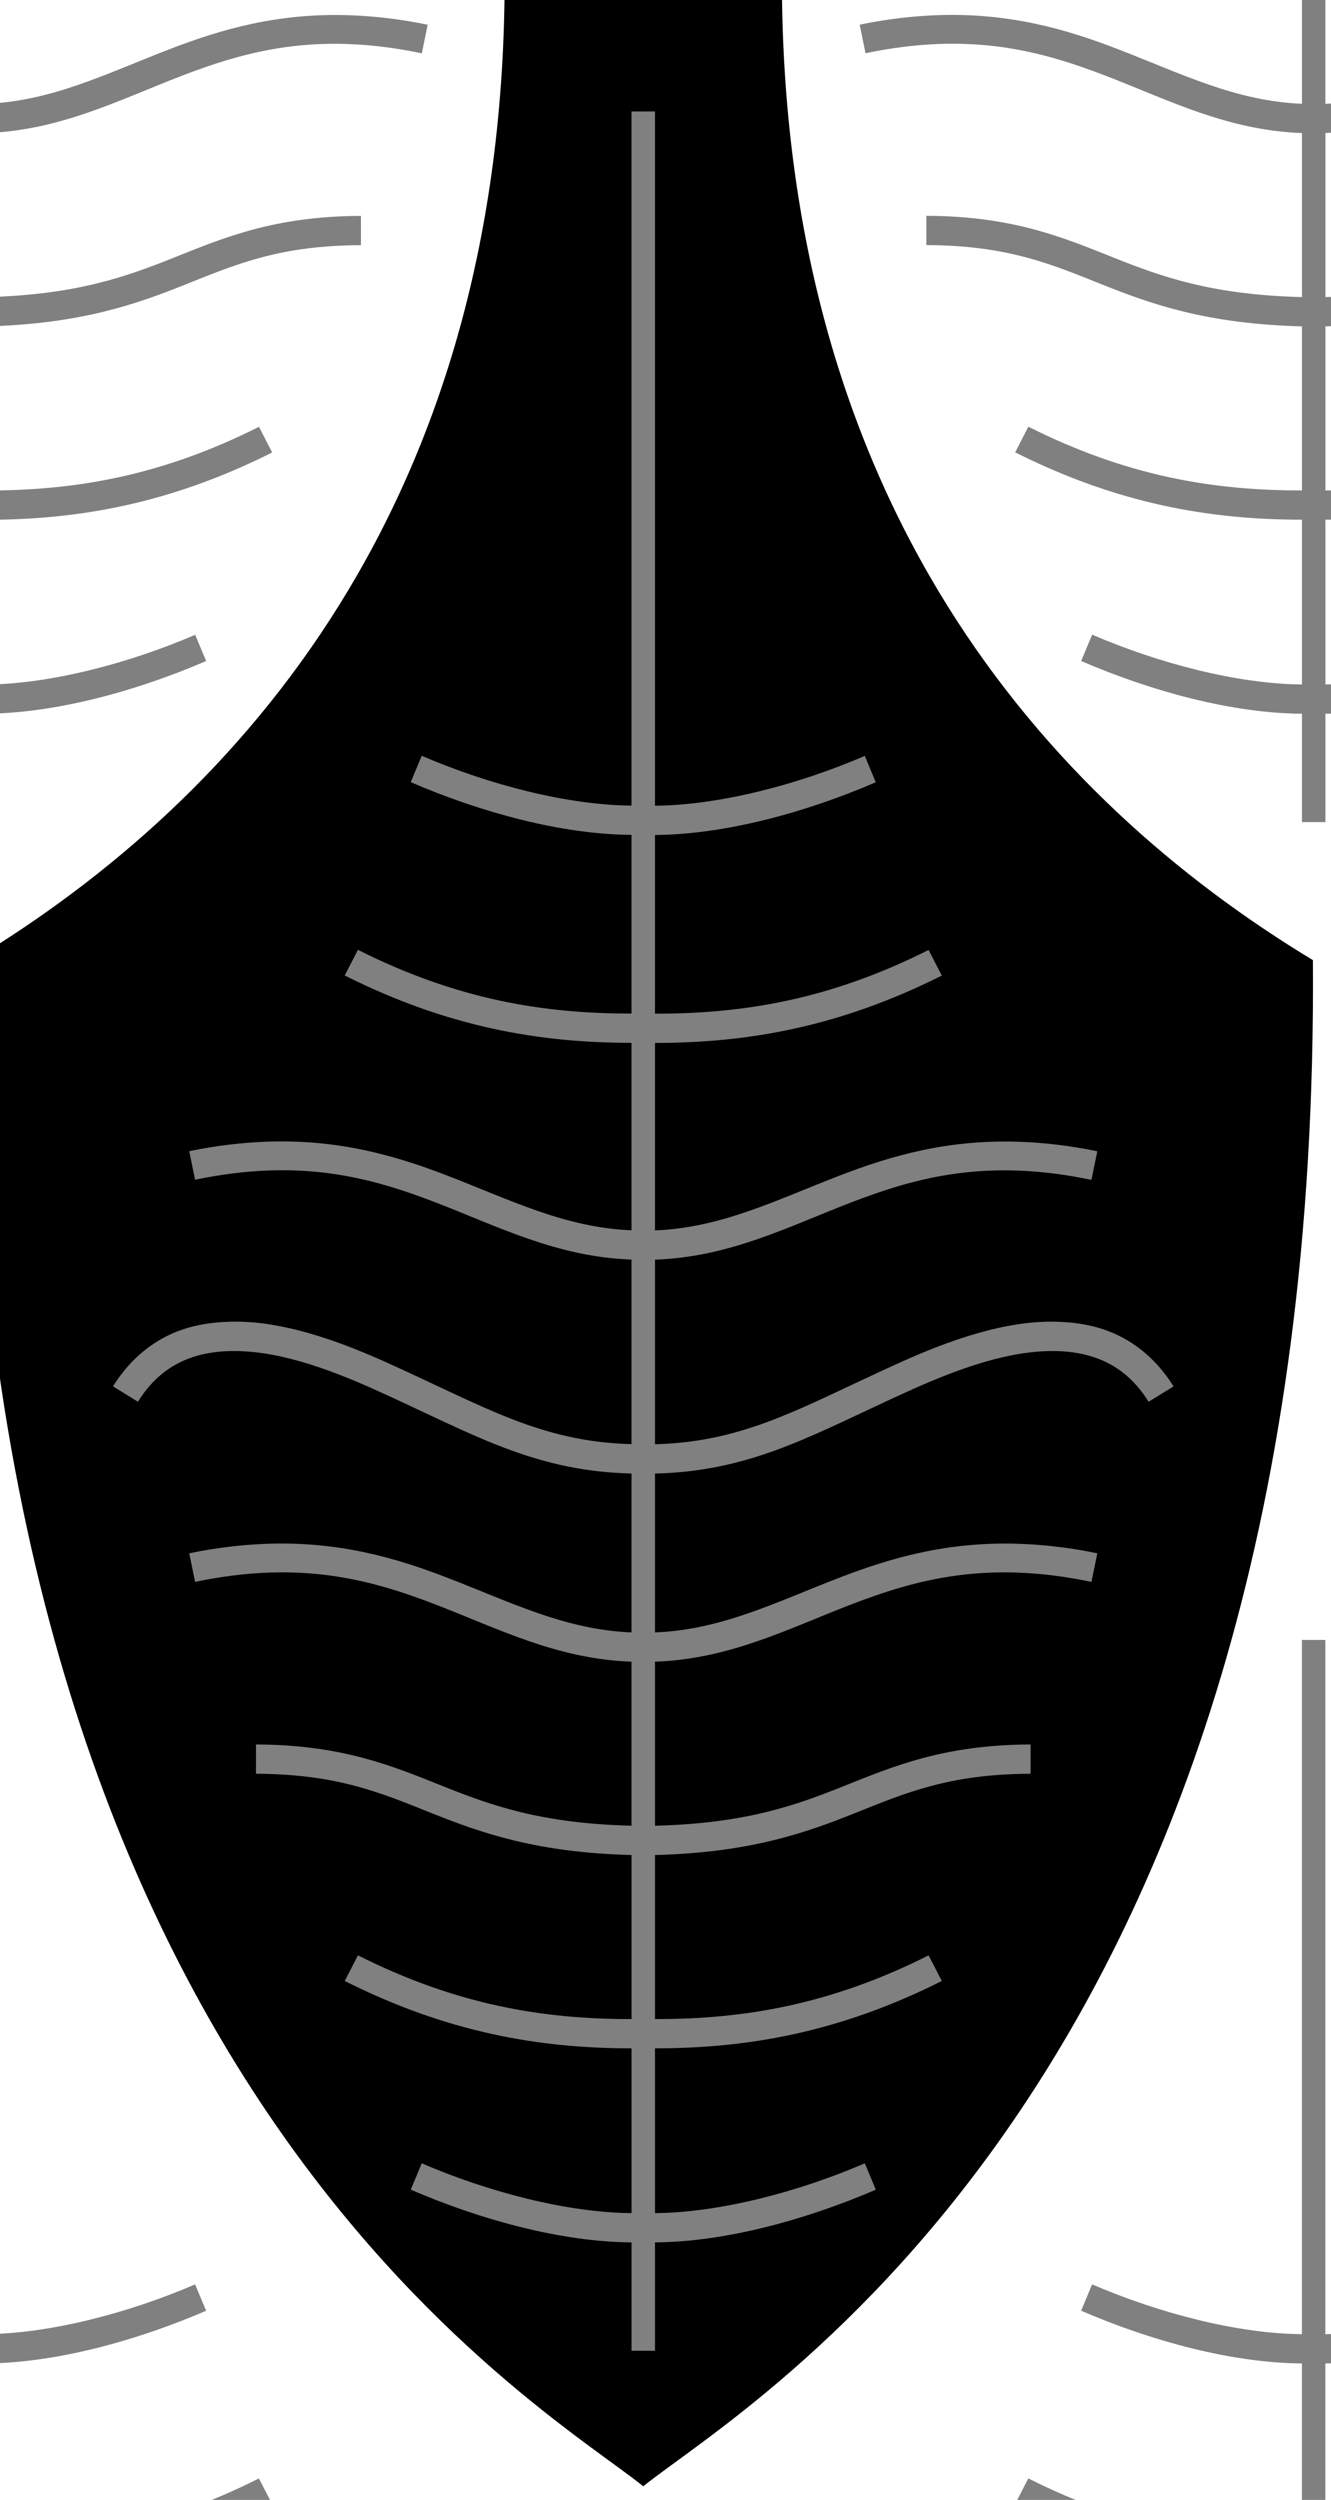
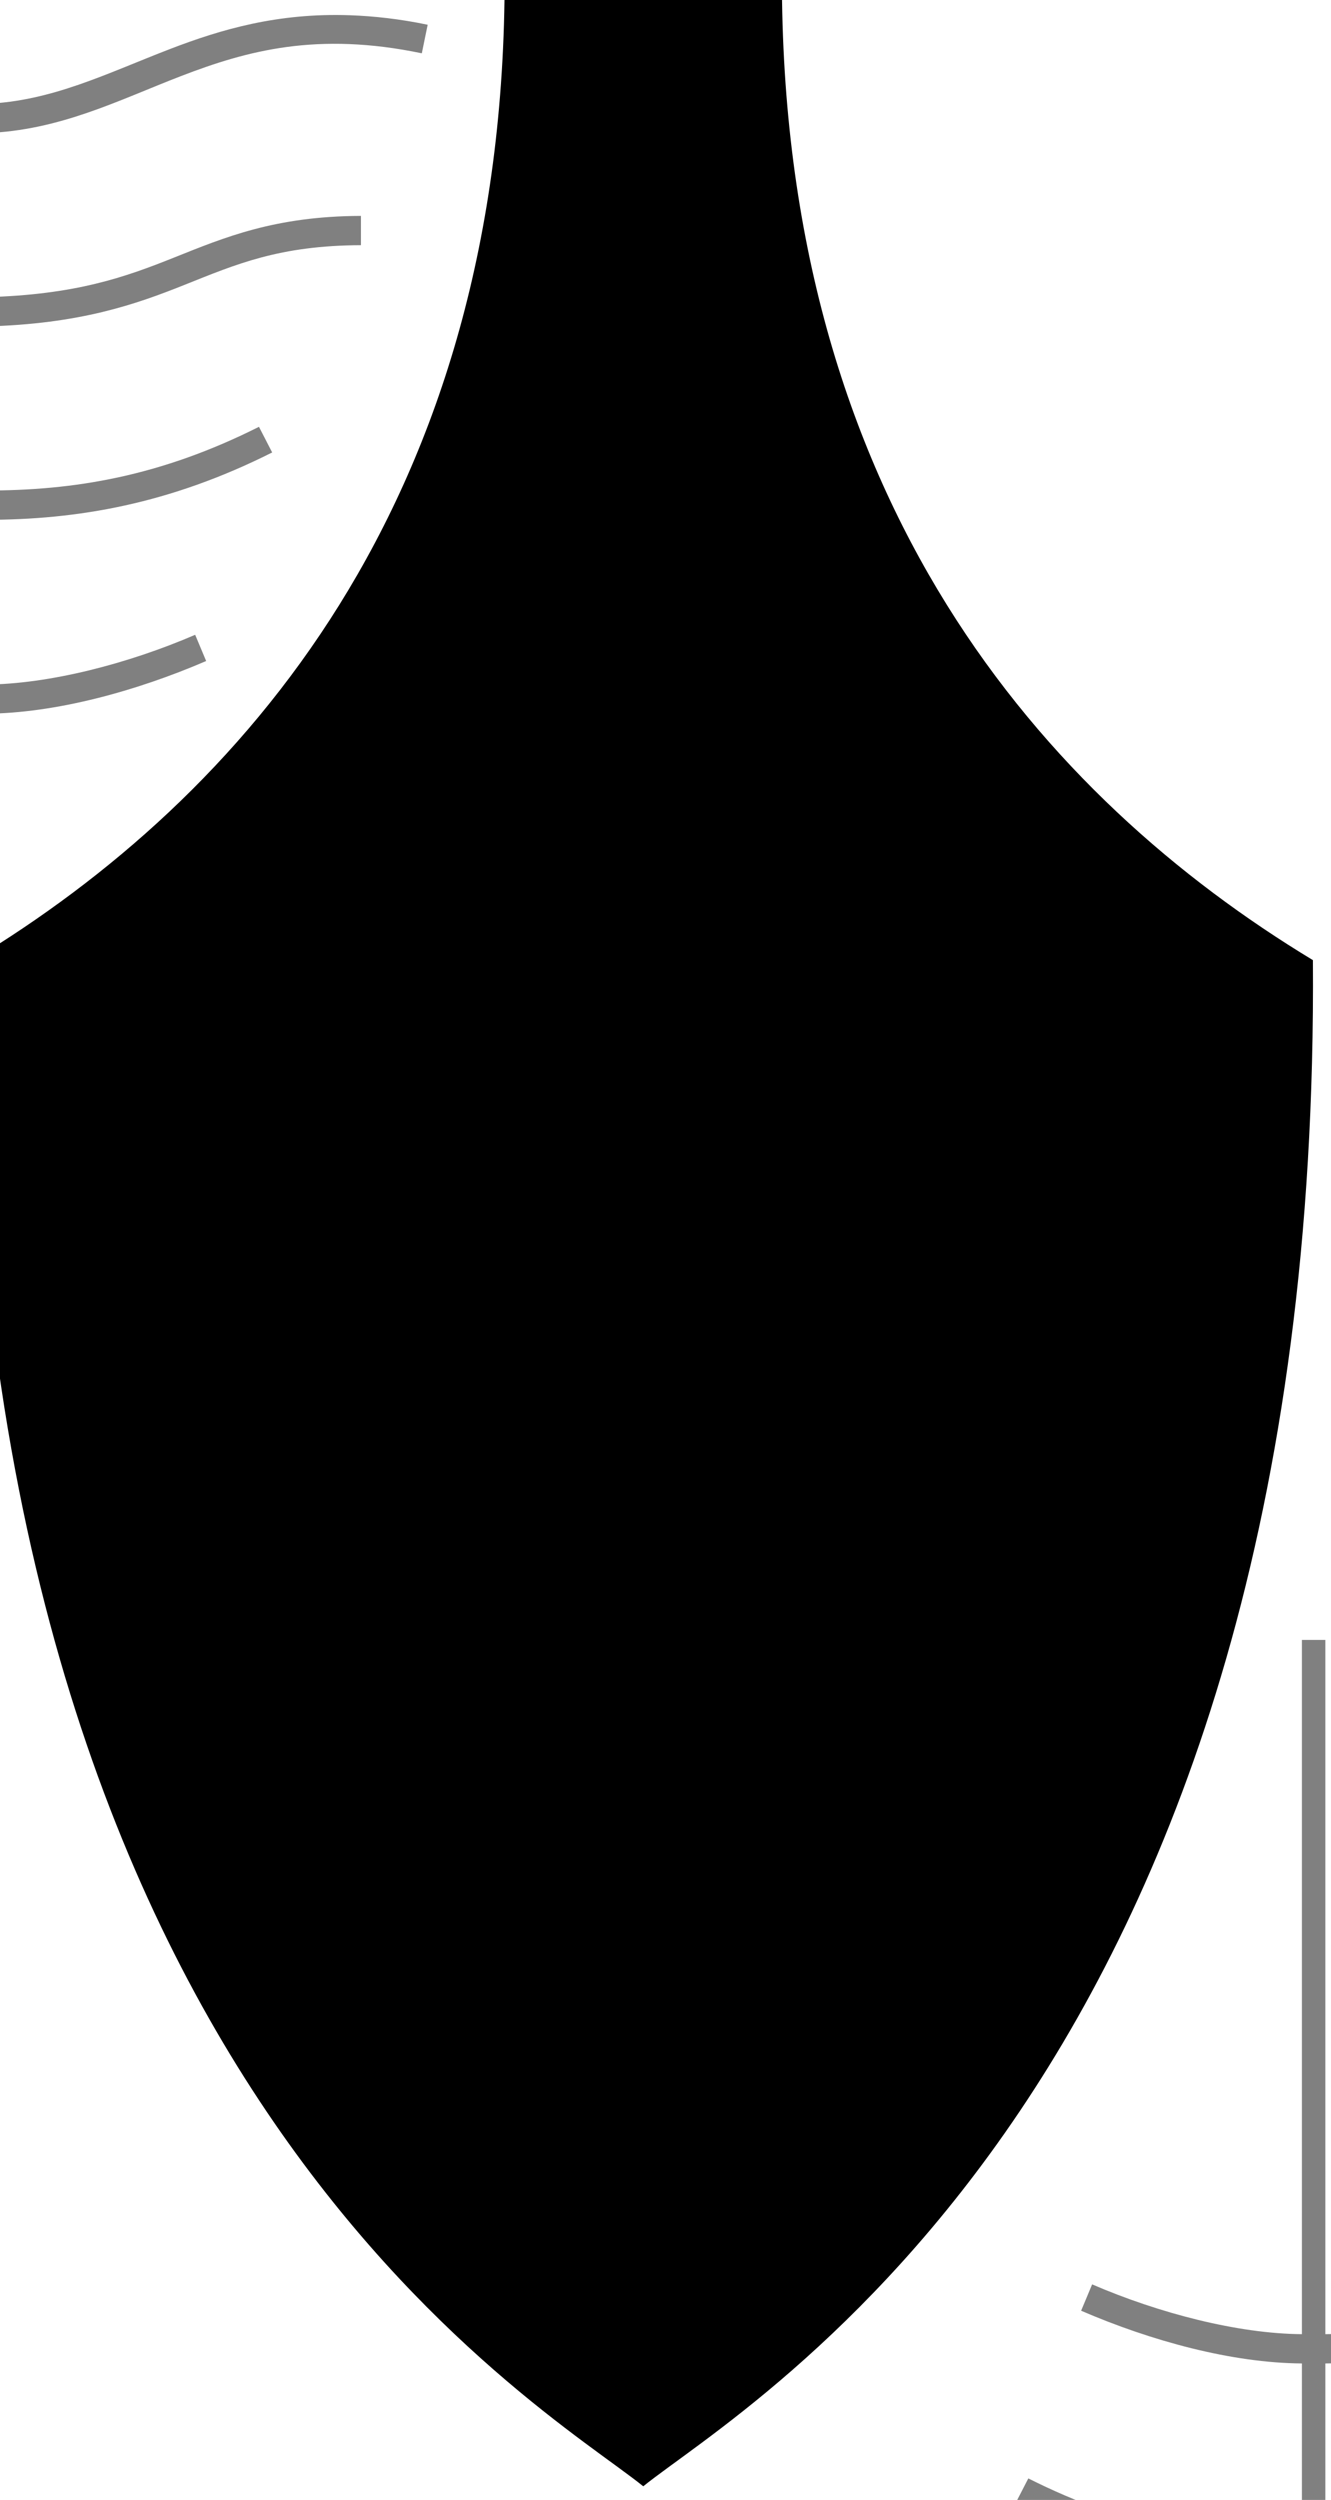
<svg width="98" height="184">
  <g class="treatment">
    <path transform="scale(2,2)" style="stroke:none;" d="M 18.578,-0.888 C 18.612,18.483 8.849,29.378 -0.999,35.334 -1.3,76.477 19.891,88.434 23.681,91.498 27.471,88.434 48.635,76.477 48.334,35.334 38.487,29.378 28.751,18.483 28.785,-0.888 l -5.103,0 z" />
    <path transform="scale(2,2)" style="fill:#808080;fill-opacity:1;stroke:none;" d="m 47.929,60.351 0,25.549 c -2.357,-0.018 -5.258,-0.77 -7.723,-1.833 l -0.405,0.97 c 2.577,1.112 5.548,1.924 8.128,1.94 l 0,6.576 c -3.272,0.005 -6.45,-0.524 -10.072,-2.345 l -0.486,0.943 c 3.77,1.895 7.164,2.481 10.558,2.479 l 0,6.899 c -2.456,-0.098 -4.448,-1.115 -6.805,-2.021 -1.871,-0.72 -3.961,-1.334 -6.616,-1.24 -0.885,0.032 -1.842,0.138 -2.862,0.35 l 0.216,1.051 c 3.856,-0.803 6.437,-0.096 8.857,0.835 2.299,0.885 4.461,2.006 7.21,2.102 l 0,6.792 c -3.079,-0.075 -5.112,-1.201 -8.047,-2.56 -1.246,-0.578 -3.262,-1.546 -5.346,-1.86 -0.521,-0.078 -1.045,-0.106 -1.566,-0.081 -0.521,0.025 -1.038,0.104 -1.539,0.27 -1.001,0.331 -1.914,1.018 -2.592,2.102 l 0.918,0.566 c 0.557,-0.889 1.241,-1.385 2.025,-1.644 0.784,-0.259 1.69,-0.274 2.619,-0.135 1.858,0.279 3.795,1.197 5.049,1.779 2.907,1.347 5.133,2.568 8.479,2.641 l 0,5.848 c -2.456,-0.098 -4.448,-1.115 -6.805,-2.021 -1.871,-0.72 -3.961,-1.334 -6.616,-1.24 -0.885,0.032 -1.842,0.138 -2.862,0.35 l 0.216,1.051 c 3.856,-0.803 6.437,-0.096 8.857,0.835 2.299,0.885 4.461,2.006 7.21,2.102 l 0,6.037 c -3.328,-0.085 -5.161,-0.745 -6.94,-1.455 -1.858,-0.742 -3.71,-1.525 -6.886,-1.536 l 0,1.078 c 3.004,0.011 4.606,0.706 6.481,1.455 1.8,0.719 3.854,1.448 7.345,1.536 l 0,6.037 c -3.272,0.005 -6.45,-0.524 -10.072,-2.345 l -0.486,0.943 c 3.77,1.895 7.164,2.481 10.558,2.479 l 0,6.064 c -2.357,-0.018 -5.258,-0.77 -7.723,-1.833 l -0.405,0.97 c 2.577,1.112 5.548,1.924 8.128,1.94 l 0,3.989 0.864,0 0,-3.989 c 2.579,-0.016 5.551,-0.829 8.128,-1.94 l -0.405,-0.97 c -2.465,1.063 -5.366,1.815 -7.723,1.833 l 0,-6.064 c 3.393,0.002 6.788,-0.584 10.558,-2.479 l -0.486,-0.943 c -3.622,1.821 -6.8,2.35 -10.072,2.345 l 0,-6.037 c 3.49,-0.088 5.545,-0.817 7.345,-1.536 1.875,-0.749 3.476,-1.445 6.481,-1.455 l 0,-1.078 c -3.176,0.011 -5.028,0.794 -6.886,1.536 -1.779,0.711 -3.611,1.371 -6.94,1.455 l 0,-6.037 c 2.748,-0.096 4.911,-1.217 7.21,-2.102 2.42,-0.931 5.001,-1.639 8.857,-0.835 l 0.216,-1.051 c -1.02,-0.213 -1.977,-0.319 -2.862,-0.35 -2.655,-0.094 -4.744,0.52 -6.616,1.24 -2.356,0.907 -4.348,1.923 -6.805,2.021 l 0,-5.848 c 3.346,-0.073 5.571,-1.294 8.479,-2.641 1.255,-0.581 3.191,-1.499 5.049,-1.779 0.929,-0.14 1.835,-0.124 2.619,0.135 0.784,0.259 1.468,0.755 2.025,1.644 l 0.918,-0.566 c -0.679,-1.084 -1.591,-1.771 -2.592,-2.102 -0.501,-0.165 -1.018,-0.244 -1.539,-0.27 -0.521,-0.025 -1.045,0.003 -1.566,0.081 -2.084,0.313 -4.1,1.282 -5.346,1.86 -2.934,1.36 -4.967,2.485 -8.047,2.56 l 0,-6.792 c 2.748,-0.096 4.911,-1.217 7.21,-2.102 2.42,-0.931 5.001,-1.639 8.857,-0.835 l 0.216,-1.051 c -1.02,-0.213 -1.977,-0.319 -2.862,-0.35 -2.655,-0.094 -4.744,0.52 -6.616,1.24 -2.356,0.907 -4.348,1.923 -6.805,2.021 l 0,-6.899 c 3.393,0.002 6.788,-0.584 10.558,-2.479 l -0.486,-0.943 c -3.622,1.821 -6.8,2.35 -10.072,2.345 l 0,-6.576 c 2.579,-0.016 5.551,-0.829 8.128,-1.94 l -0.405,-0.97 c -2.465,1.063 -5.366,1.815 -7.723,1.833 l 0,-25.549 -0.864,0 z" />
-     <path transform="scale(2,2)" style="fill:#808080;fill-opacity:1;stroke:none;" d="m -1.404,60.351 0,25.549 c -2.357,-0.018 -5.258,-0.77 -7.723,-1.833 l -0.405,0.97 c 2.577,1.112 5.548,1.924 8.128,1.94 l 0,6.576 c -3.272,0.005 -6.45,-0.524 -10.072,-2.345 l -0.486,0.943 c 3.77,1.895 7.164,2.481 10.558,2.479 l 0,6.899 c -2.456,-0.098 -4.448,-1.115 -6.805,-2.021 -1.871,-0.72 -3.961,-1.334 -6.616,-1.24 -0.885,0.032 -1.842,0.138 -2.862,0.35 l 0.216,1.051 c 3.856,-0.803 6.437,-0.096 8.857,0.835 2.299,0.885 4.461,2.006 7.21,2.102 l 0,6.792 c -3.079,-0.075 -5.112,-1.201 -8.047,-2.56 -1.246,-0.578 -3.262,-1.546 -5.346,-1.86 -0.521,-0.078 -1.045,-0.106 -1.566,-0.081 -0.521,0.025 -1.038,0.104 -1.539,0.27 -1.001,0.331 -1.914,1.018 -2.592,2.102 l 0.918,0.566 c 0.557,-0.889 1.241,-1.385 2.025,-1.644 0.784,-0.259 1.69,-0.274 2.619,-0.135 1.858,0.279 3.795,1.197 5.049,1.779 2.907,1.347 5.133,2.568 8.479,2.641 l 0,5.848 c -2.456,-0.098 -4.448,-1.115 -6.805,-2.021 -1.871,-0.72 -3.961,-1.334 -6.616,-1.24 -0.885,0.032 -1.842,0.138 -2.862,0.35 l 0.216,1.051 c 3.856,-0.803 6.437,-0.096 8.857,0.835 2.299,0.885 4.461,2.006 7.21,2.102 l 0,6.037 c -3.328,-0.085 -5.161,-0.745 -6.94,-1.455 -1.858,-0.742 -3.71,-1.525 -6.886,-1.536 l 0,1.078 c 3.004,0.011 4.606,0.706 6.481,1.455 1.8,0.719 3.854,1.448 7.345,1.536 l 0,6.037 c -3.272,0.005 -6.45,-0.524 -10.072,-2.345 l -0.486,0.943 c 3.77,1.895 7.164,2.481 10.558,2.479 l 0,6.064 c -2.357,-0.018 -5.258,-0.77 -7.723,-1.833 l -0.405,0.97 c 2.577,1.112 5.548,1.924 8.128,1.94 l 0,3.989 0.864,0 0,-3.989 c 2.579,-0.016 5.551,-0.829 8.128,-1.94 l -0.405,-0.97 c -2.465,1.063 -5.366,1.815 -7.723,1.833 l 0,-6.064 c 3.393,0.002 6.788,-0.584 10.558,-2.479 l -0.486,-0.943 c -3.622,1.821 -6.8,2.35 -10.072,2.345 l 0,-6.037 c 3.49,-0.088 5.545,-0.817 7.345,-1.536 1.875,-0.749 3.476,-1.445 6.481,-1.455 l 0,-1.078 c -3.176,0.011 -5.028,0.794 -6.886,1.536 -1.779,0.711 -3.611,1.371 -6.94,1.455 l 0,-6.037 c 2.748,-0.096 4.911,-1.217 7.21,-2.102 2.42,-0.931 5.001,-1.639 8.857,-0.835 l 0.216,-1.051 c -1.02,-0.213 -1.977,-0.319 -2.862,-0.35 -2.655,-0.094 -4.744,0.52 -6.616,1.24 -2.356,0.907 -4.348,1.923 -6.805,2.021 l 0,-5.848 c 3.346,-0.073 5.571,-1.294 8.479,-2.641 1.255,-0.581 3.191,-1.499 5.049,-1.779 0.929,-0.14 1.835,-0.124 2.619,0.135 0.784,0.259 1.468,0.755 2.025,1.644 l 0.918,-0.566 c -0.679,-1.084 -1.591,-1.771 -2.592,-2.102 -0.501,-0.165 -1.018,-0.244 -1.539,-0.27 -0.521,-0.025 -1.045,0.003 -1.566,0.081 -2.084,0.313 -4.1,1.282 -5.346,1.86 -2.934,1.36 -4.967,2.485 -8.047,2.56 l 0,-6.792 c 2.748,-0.096 4.911,-1.217 7.21,-2.102 2.42,-0.931 5.001,-1.639 8.857,-0.835 l 0.216,-1.051 c -1.02,-0.213 -1.977,-0.319 -2.862,-0.35 -2.655,-0.094 -4.744,0.52 -6.616,1.24 -2.356,0.907 -4.348,1.923 -6.805,2.021 l 0,-6.899 c 3.393,0.002 6.788,-0.584 10.558,-2.479 L 9.532,91.209 c -3.622,1.821 -6.8,2.35 -10.072,2.345 l 0,-6.576 c 2.579,-0.016 5.551,-0.829 8.128,-1.94 L 7.183,84.067 c -2.465,1.063 -5.366,1.815 -7.723,1.833 l 0,-25.549 -0.864,0 z" />
-     <path transform="scale(2,2)" style="fill:#808080;fill-opacity:1;stroke:none;" d="m 23.249,4.098 0,25.549 c -2.357,-0.018 -5.258,-0.77 -7.723,-1.833 l -0.405,0.97 c 2.577,1.112 5.548,1.924 8.128,1.94 l 0,6.576 c -3.272,0.005 -6.45,-0.524 -10.072,-2.345 l -0.486,0.943 c 3.77,1.895 7.164,2.481 10.558,2.479 l 0,6.899 c -2.456,-0.098 -4.448,-1.115 -6.805,-2.021 -1.871,-0.72 -3.961,-1.334 -6.616,-1.24 -0.885,0.032 -1.842,0.138 -2.862,0.35 l 0.216,1.051 c 3.856,-0.803 6.437,-0.096 8.857,0.835 2.299,0.885 4.461,2.006 7.21,2.102 l 0,6.792 c -3.079,-0.075 -5.112,-1.201 -8.047,-2.56 C 13.956,50.01 11.94,49.041 9.856,48.728 9.335,48.65 8.811,48.622 8.29,48.647 7.769,48.673 7.251,48.751 6.751,48.917 5.749,49.248 4.837,49.935 4.159,51.019 l 0.918,0.566 c 0.557,-0.889 1.241,-1.385 2.025,-1.644 0.784,-0.259 1.69,-0.274 2.619,-0.135 1.858,0.279 3.795,1.197 5.049,1.779 2.907,1.347 5.133,2.568 8.479,2.641 l 0,5.848 c -2.456,-0.098 -4.448,-1.115 -6.805,-2.021 -1.871,-0.72 -3.961,-1.334 -6.616,-1.24 -0.885,0.032 -1.842,0.138 -2.862,0.35 l 0.216,1.051 c 3.856,-0.803 6.437,-0.096 8.857,0.835 2.299,0.885 4.461,2.006 7.21,2.102 l 0,6.037 C 19.921,67.105 18.088,66.445 16.31,65.734 14.451,64.991 12.6,64.209 9.424,64.198 l 0,1.078 c 3.004,0.011 4.606,0.706 6.481,1.455 1.8,0.719 3.854,1.448 7.345,1.536 l 0,6.037 c -3.272,0.005 -6.45,-0.524 -10.072,-2.345 l -0.486,0.943 c 3.77,1.895 7.164,2.481 10.558,2.479 l 0,6.064 c -2.357,-0.018 -5.258,-0.77 -7.723,-1.833 l -0.405,0.97 c 2.577,1.112 5.548,1.924 8.128,1.94 l 0,3.989 0.864,0 0,-3.989 c 2.579,-0.016 5.551,-0.829 8.128,-1.94 l -0.405,-0.97 c -2.465,1.063 -5.366,1.815 -7.723,1.833 l 0,-6.064 c 3.393,0.002 6.788,-0.584 10.558,-2.479 l -0.486,-0.943 c -3.622,1.821 -6.8,2.35 -10.072,2.345 l 0,-6.037 c 3.49,-0.088 5.545,-0.817 7.345,-1.536 1.875,-0.749 3.476,-1.445 6.481,-1.455 l 0,-1.078 c -3.176,0.011 -5.028,0.794 -6.886,1.536 -1.779,0.711 -3.611,1.371 -6.94,1.455 l 0,-6.037 c 2.748,-0.096 4.911,-1.217 7.21,-2.102 2.42,-0.931 5.001,-1.639 8.857,-0.835 l 0.216,-1.051 c -1.02,-0.213 -1.977,-0.319 -2.862,-0.35 -2.655,-0.094 -4.744,0.52 -6.616,1.24 -2.356,0.907 -4.348,1.923 -6.805,2.021 l 0,-5.848 c 3.346,-0.073 5.571,-1.294 8.479,-2.641 1.255,-0.581 3.191,-1.499 5.049,-1.779 0.929,-0.14 1.835,-0.124 2.619,0.135 0.784,0.259 1.468,0.755 2.025,1.644 l 0.918,-0.566 c -0.679,-1.084 -1.591,-1.771 -2.592,-2.102 -0.501,-0.165 -1.018,-0.244 -1.539,-0.27 -0.521,-0.025 -1.045,0.003 -1.566,0.081 -2.084,0.313 -4.1,1.282 -5.346,1.86 -2.934,1.36 -4.967,2.485 -8.047,2.56 l 0,-6.792 c 2.748,-0.096 4.911,-1.217 7.21,-2.102 2.42,-0.931 5.001,-1.639 8.857,-0.835 l 0.216,-1.051 c -1.02,-0.213 -1.977,-0.319 -2.862,-0.35 -2.655,-0.094 -4.744,0.52 -6.616,1.24 -2.356,0.907 -4.348,1.923 -6.805,2.021 l 0,-6.899 c 3.393,0.002 6.788,-0.584 10.558,-2.479 l -0.486,-0.943 c -3.622,1.821 -6.8,2.35 -10.072,2.345 l 0,-6.576 c 2.579,-0.016 5.551,-0.829 8.128,-1.94 l -0.405,-0.97 c -2.465,1.063 -5.366,1.815 -7.723,1.833 l 0,-25.549 -0.864,0 z" />
-     <path transform="scale(2,2)" style="fill:#808080;fill-opacity:1;stroke:none;" d="m 47.931,-52.154 0,25.549 c -2.357,-0.018 -5.258,-0.77 -7.723,-1.833 l -0.405,0.97 c 2.577,1.112 5.548,1.924 8.128,1.94 l 0,6.576 c -3.272,0.005 -6.45,-0.524 -10.072,-2.345 l -0.486,0.943 c 3.77,1.895 7.164,2.481 10.558,2.479 l 0,6.899 c -2.456,-0.098 -4.448,-1.115 -6.805,-2.021 -1.871,-0.72 -3.961,-1.334 -6.616,-1.24 -0.885,0.032 -1.842,0.138 -2.862,0.35 l 0.216,1.051 c 3.856,-0.803 6.437,-0.096 8.857,0.835 2.299,0.885 4.461,2.006 7.21,2.102 l 0,6.792 c -3.079,-0.075 -5.112,-1.201 -8.047,-2.56 -1.246,-0.578 -3.262,-1.546 -5.346,-1.86 -0.521,-0.078 -1.045,-0.106 -1.566,-0.081 -0.521,0.025 -1.038,0.104 -1.539,0.27 -1.001,0.331 -1.914,1.018 -2.592,2.102 l 0.918,0.566 c 0.557,-0.889 1.241,-1.385 2.025,-1.644 0.784,-0.259 1.69,-0.274 2.619,-0.135 1.858,0.279 3.795,1.197 5.049,1.779 2.907,1.347 5.133,2.568 8.479,2.641 l 0,5.848 c -2.456,-0.098 -4.448,-1.115 -6.805,-2.021 -1.871,-0.72 -3.961,-1.334 -6.616,-1.24 -0.885,0.032 -1.842,0.138 -2.862,0.35 l 0.216,1.051 c 3.856,-0.803 6.437,-0.096 8.857,0.835 2.299,0.885 4.461,2.006 7.21,2.102 l 0,6.037 c -3.328,-0.085 -5.161,-0.745 -6.94,-1.455 -1.858,-0.742 -3.71,-1.525 -6.886,-1.536 l 0,1.078 c 3.004,0.011 4.606,0.706 6.481,1.455 1.8,0.719 3.854,1.448 7.345,1.536 l 0,6.037 c -3.272,0.005 -6.45,-0.524 -10.072,-2.345 l -0.486,0.943 c 3.77,1.895 7.164,2.481 10.558,2.479 l 0,6.064 c -2.357,-0.018 -5.258,-0.77 -7.723,-1.833 l -0.405,0.97 c 2.577,1.112 5.548,1.924 8.128,1.94 l 0,3.989 0.864,0 0,-3.989 c 2.579,-0.016 5.551,-0.829 8.128,-1.94 l -0.405,-0.97 c -2.465,1.063 -5.366,1.815 -7.723,1.833 l 0,-6.064 c 3.393,0.002 6.788,-0.584 10.558,-2.479 l -0.486,-0.943 c -3.622,1.821 -6.8,2.35 -10.072,2.345 l 0,-6.037 c 3.49,-0.088 5.545,-0.817 7.345,-1.536 1.875,-0.749 3.476,-1.445 6.481,-1.455 l 0,-1.078 c -3.176,0.011 -5.028,0.794 -6.886,1.536 -1.779,0.711 -3.611,1.371 -6.94,1.455 l 0,-6.037 c 2.748,-0.096 4.911,-1.217 7.21,-2.102 2.42,-0.931 5.001,-1.639 8.857,-0.835 l 0.216,-1.051 C 64.057,0.698 63.1,0.592 62.215,0.561 c -2.655,-0.094 -4.744,0.52 -6.616,1.24 -2.356,0.907 -4.348,1.923 -6.805,2.021 l 0,-5.848 c 3.346,-0.073 5.571,-1.294 8.479,-2.641 1.255,-0.581 3.191,-1.499 5.049,-1.779 0.929,-0.14 1.835,-0.124 2.619,0.135 0.784,0.259 1.468,0.755 2.025,1.644 l 0.918,-0.566 c -0.679,-1.084 -1.591,-1.771 -2.592,-2.102 -0.501,-0.165 -1.018,-0.244 -1.539,-0.27 -0.521,-0.025 -1.045,0.003 -1.566,0.081 -2.084,0.313 -4.1,1.282 -5.346,1.86 -2.934,1.36 -4.967,2.485 -8.047,2.56 l 0,-6.792 c 2.748,-0.096 4.911,-1.217 7.21,-2.102 2.42,-0.931 5.001,-1.639 8.857,-0.835 l 0.216,-1.051 c -1.02,-0.213 -1.977,-0.319 -2.862,-0.35 -2.655,-0.094 -4.744,0.52 -6.616,1.24 -2.356,0.907 -4.348,1.923 -6.805,2.021 l 0,-6.899 c 3.393,0.002 6.788,-0.584 10.558,-2.479 l -0.486,-0.943 c -3.622,1.821 -6.8,2.35 -10.072,2.345 l 0,-6.576 c 2.579,-0.016 5.551,-0.829 8.128,-1.94 l -0.405,-0.97 c -2.465,1.063 -5.366,1.815 -7.723,1.833 l 0,-25.549 -0.864,0 z" />
    <path transform="scale(2,2)" style="fill:#808080;fill-opacity:1;stroke:none;" d="m -1.402,-52.154 0,25.549 c -2.357,-0.018 -5.258,-0.77 -7.723,-1.833 l -0.405,0.97 c 2.577,1.112 5.548,1.924 8.128,1.94 l 0,6.576 c -3.272,0.005 -6.45,-0.524 -10.072,-2.345 l -0.486,0.943 c 3.77,1.895 7.164,2.481 10.558,2.479 l 0,6.899 c -2.456,-0.098 -4.448,-1.115 -6.805,-2.021 -1.871,-0.72 -3.961,-1.334 -6.616,-1.24 -0.885,0.032 -1.842,0.138 -2.862,0.35 l 0.216,1.051 c 3.856,-0.803 6.437,-0.096 8.857,0.835 2.299,0.885 4.461,2.006 7.21,2.102 l 0,6.792 c -3.079,-0.075 -5.112,-1.201 -8.047,-2.56 -1.246,-0.578 -3.262,-1.546 -5.346,-1.86 -0.521,-0.078 -1.045,-0.106 -1.566,-0.081 -0.521,0.025 -1.038,0.104 -1.539,0.27 -1.001,0.331 -1.914,1.018 -2.592,2.102 l 0.918,0.566 c 0.557,-0.889 1.241,-1.385 2.025,-1.644 0.784,-0.259 1.69,-0.274 2.619,-0.135 1.858,0.279 3.795,1.197 5.049,1.779 2.907,1.347 5.133,2.568 8.479,2.641 l 0,5.848 c -2.456,-0.098 -4.448,-1.115 -6.805,-2.021 -1.871,-0.72 -3.961,-1.334 -6.616,-1.24 -0.885,0.032 -1.842,0.138 -2.862,0.35 l 0.216,1.051 c 3.856,-0.803 6.437,-0.096 8.857,0.835 2.299,0.885 4.461,2.006 7.21,2.102 l 0,6.037 c -3.328,-0.085 -5.161,-0.745 -6.94,-1.455 -1.858,-0.742 -3.71,-1.525 -6.886,-1.536 l 0,1.078 c 3.004,0.011 4.606,0.706 6.481,1.455 1.8,0.719 3.854,1.448 7.345,1.536 l 0,6.037 c -3.272,0.005 -6.45,-0.524 -10.072,-2.345 l -0.486,0.943 c 3.77,1.895 7.164,2.481 10.558,2.479 l 0,6.064 c -2.357,-0.018 -5.258,-0.77 -7.723,-1.833 l -0.405,0.97 c 2.577,1.112 5.548,1.924 8.128,1.94 l 0,3.989 0.864,0 0,-3.989 c 2.579,-0.016 5.551,-0.829 8.128,-1.94 L 7.185,23.361 c -2.465,1.063 -5.366,1.815 -7.723,1.833 l 0,-6.064 c 3.393,0.002 6.788,-0.584 10.558,-2.479 L 9.534,15.707 C 5.912,17.528 2.734,18.057 -0.538,18.051 l 0,-6.037 c 3.49,-0.088 5.545,-0.817 7.345,-1.536 1.875,-0.749 3.476,-1.445 6.481,-1.455 l 0,-1.078 c -3.176,0.011 -5.028,0.794 -6.886,1.536 -1.779,0.711 -3.611,1.371 -6.94,1.455 l 0,-6.037 c 2.748,-0.096 4.911,-1.217 7.21,-2.102 2.42,-0.931 5.001,-1.639 8.857,-0.835 l 0.216,-1.051 c -1.02,-0.213 -1.977,-0.319 -2.862,-0.35 -2.655,-0.094 -4.744,0.52 -6.616,1.24 -2.356,0.907 -4.348,1.923 -6.805,2.021 l 0,-5.848 c 3.346,-0.073 5.571,-1.294 8.479,-2.641 1.255,-0.581 3.191,-1.499 5.049,-1.779 0.929,-0.14 1.835,-0.124 2.619,0.135 0.784,0.259 1.468,0.755 2.025,1.644 l 0.918,-0.566 c -0.679,-1.084 -1.591,-1.771 -2.592,-2.102 -0.501,-0.165 -1.018,-0.244 -1.539,-0.27 -0.521,-0.025 -1.045,0.003 -1.566,0.081 -2.084,0.313 -4.1,1.282 -5.346,1.86 -2.934,1.36 -4.967,2.485 -8.047,2.56 l 0,-6.792 c 2.748,-0.096 4.911,-1.217 7.21,-2.102 2.42,-0.931 5.001,-1.639 8.857,-0.835 l 0.216,-1.051 c -1.02,-0.213 -1.977,-0.319 -2.862,-0.35 -2.655,-0.094 -4.744,0.52 -6.616,1.24 -2.356,0.907 -4.348,1.923 -6.805,2.021 l 0,-6.899 c 3.393,0.002 6.788,-0.584 10.558,-2.479 l -0.486,-0.943 c -3.622,1.821 -6.8,2.35 -10.072,2.345 l 0,-6.576 c 2.579,-0.016 5.551,-0.829 8.128,-1.94 l -0.405,-0.97 c -2.465,1.063 -5.366,1.815 -7.723,1.833 l 0,-25.549 -0.864,0 z" />
  </g>
</svg>